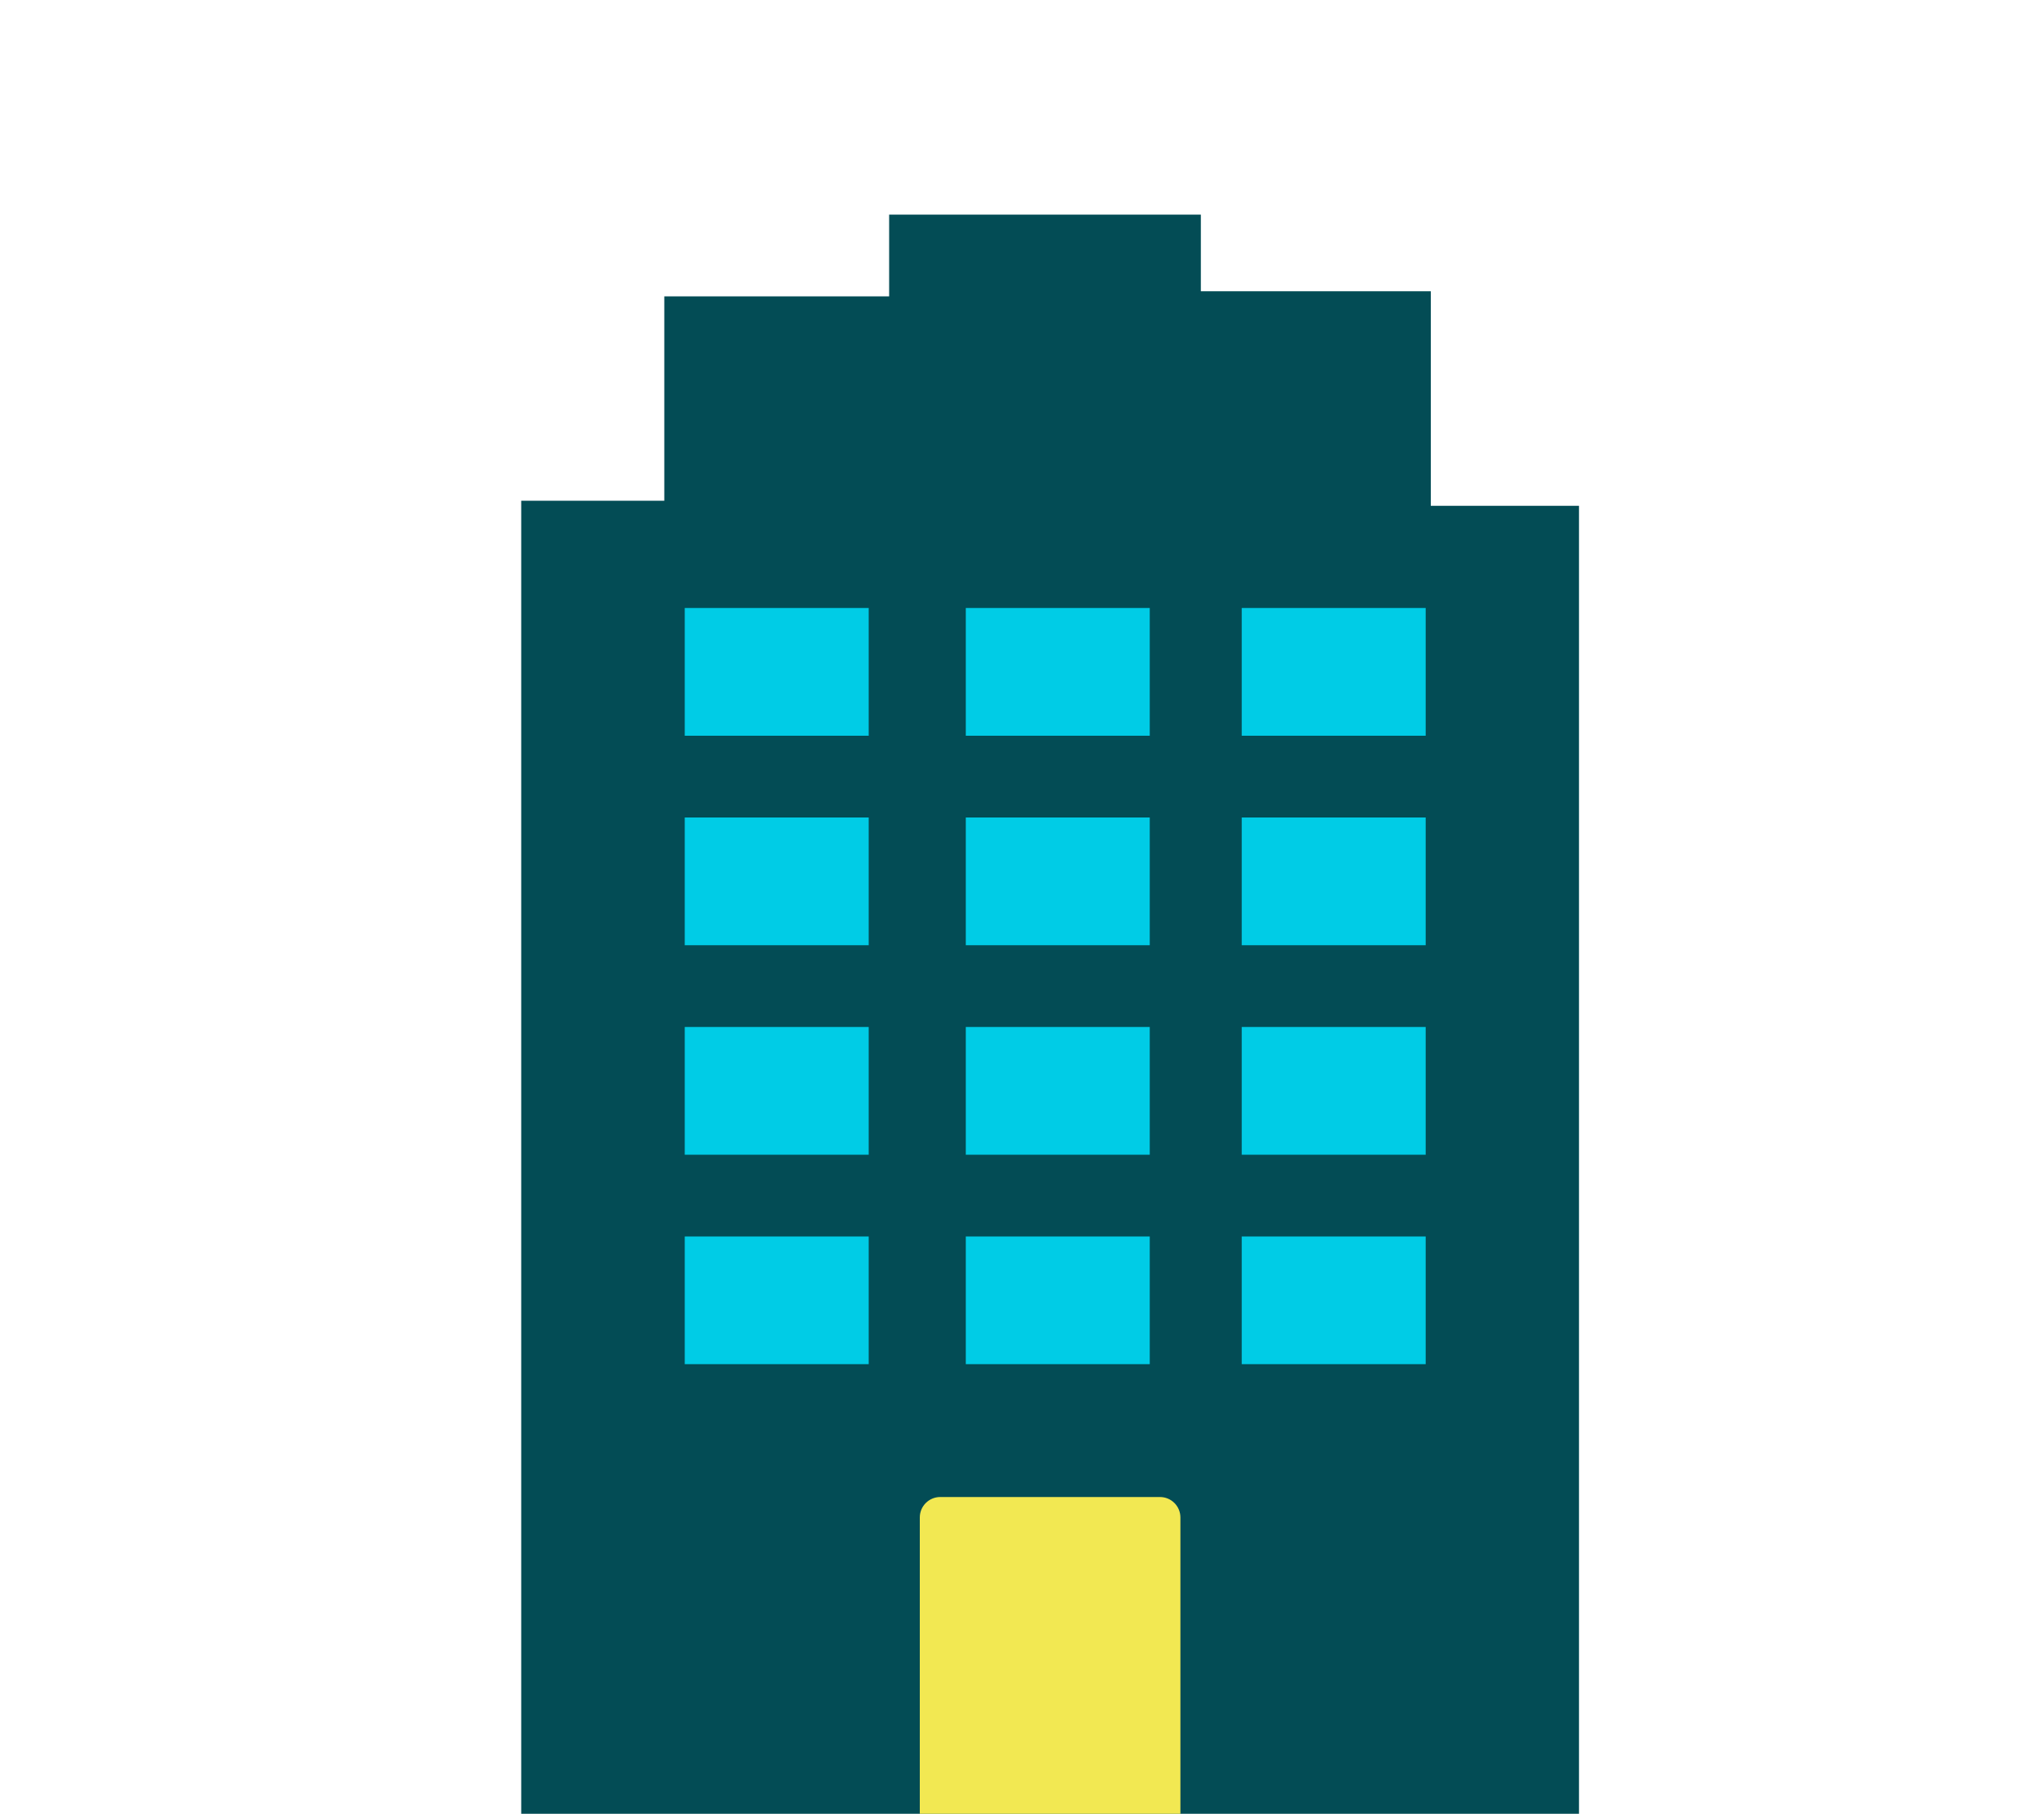
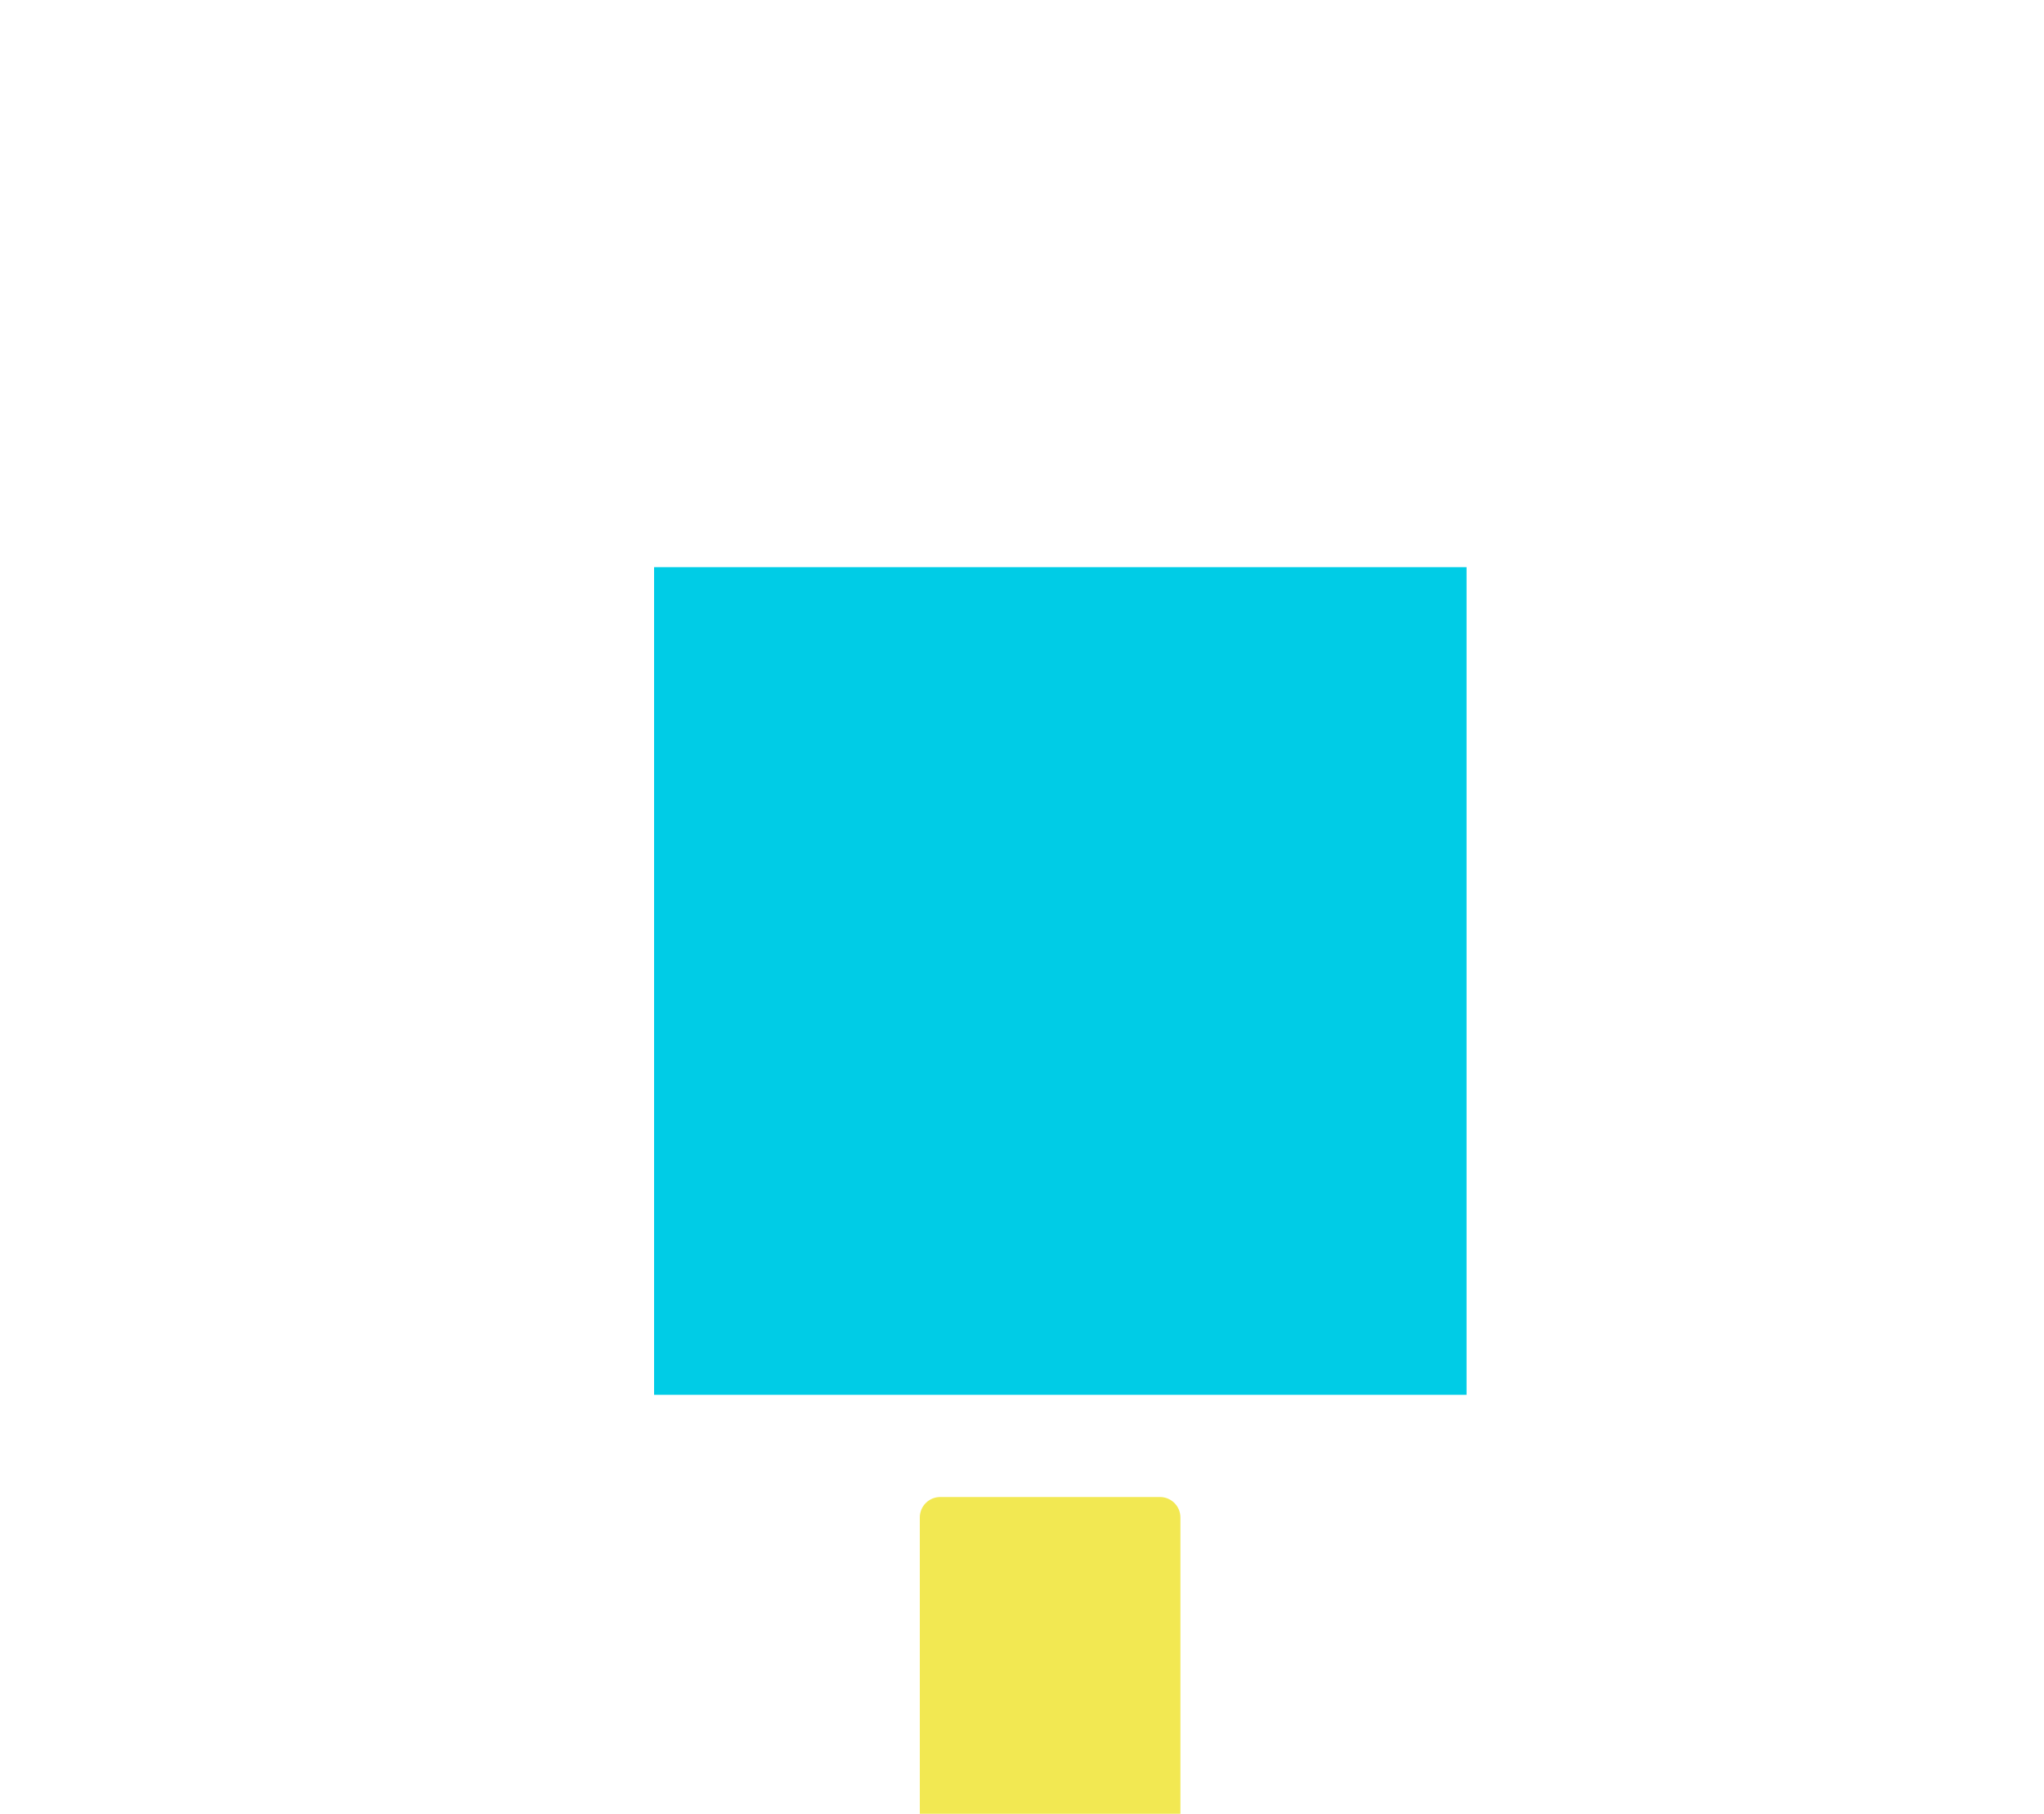
<svg xmlns="http://www.w3.org/2000/svg" version="1.1" x="0px" y="0px" width="400px" height="355px" viewBox="0 0 400 355" enable-background="new 0 0 400 355" xml:space="preserve">
  <g id="Rectangle_3_1_" enable-background="new    ">
    <g id="Rectangle_3">
      <g>
        <rect x="128" y="111" fill-rule="evenodd" clip-rule="evenodd" fill="#00CCE6" width="159" height="162" />
      </g>
    </g>
  </g>
  <g id="Shape_1_1_" enable-background="new    ">
    <g id="Shape_1">
      <g>
-         <path fill-rule="evenodd" clip-rule="evenodd" fill="#034C55" d="M280,99V57h-45V42h-61v16h-44v40h-28v257h207V99H280z M170,267     h-36v-25h36V267z M170,226h-36v-25h36V226z M170,185h-36v-25h36V185z M170,144h-36v-25h36V144z M225,267h-36v-25h36V267z      M225,226h-36v-25h36V226z M225,185h-36v-25h36V185z M225,144h-36v-25h36V144z M279,267h-36v-25h36V267z M279,226h-36v-25h36V226     z M279,185h-36v-25h36V185z M279,144h-36v-25h36V144z" />
-       </g>
+         </g>
    </g>
  </g>
  <g id="Rounded_Rectangle_1_1_" enable-background="new    ">
    <g id="Rounded_Rectangle_1">
      <g>
        <path fill-rule="evenodd" clip-rule="evenodd" fill="#F2E852" d="M227,293h-43c-2.209,0-4,1.791-4,4v58h51v-58     C231,294.791,229.209,293,227,293z" />
      </g>
    </g>
  </g>
</svg>